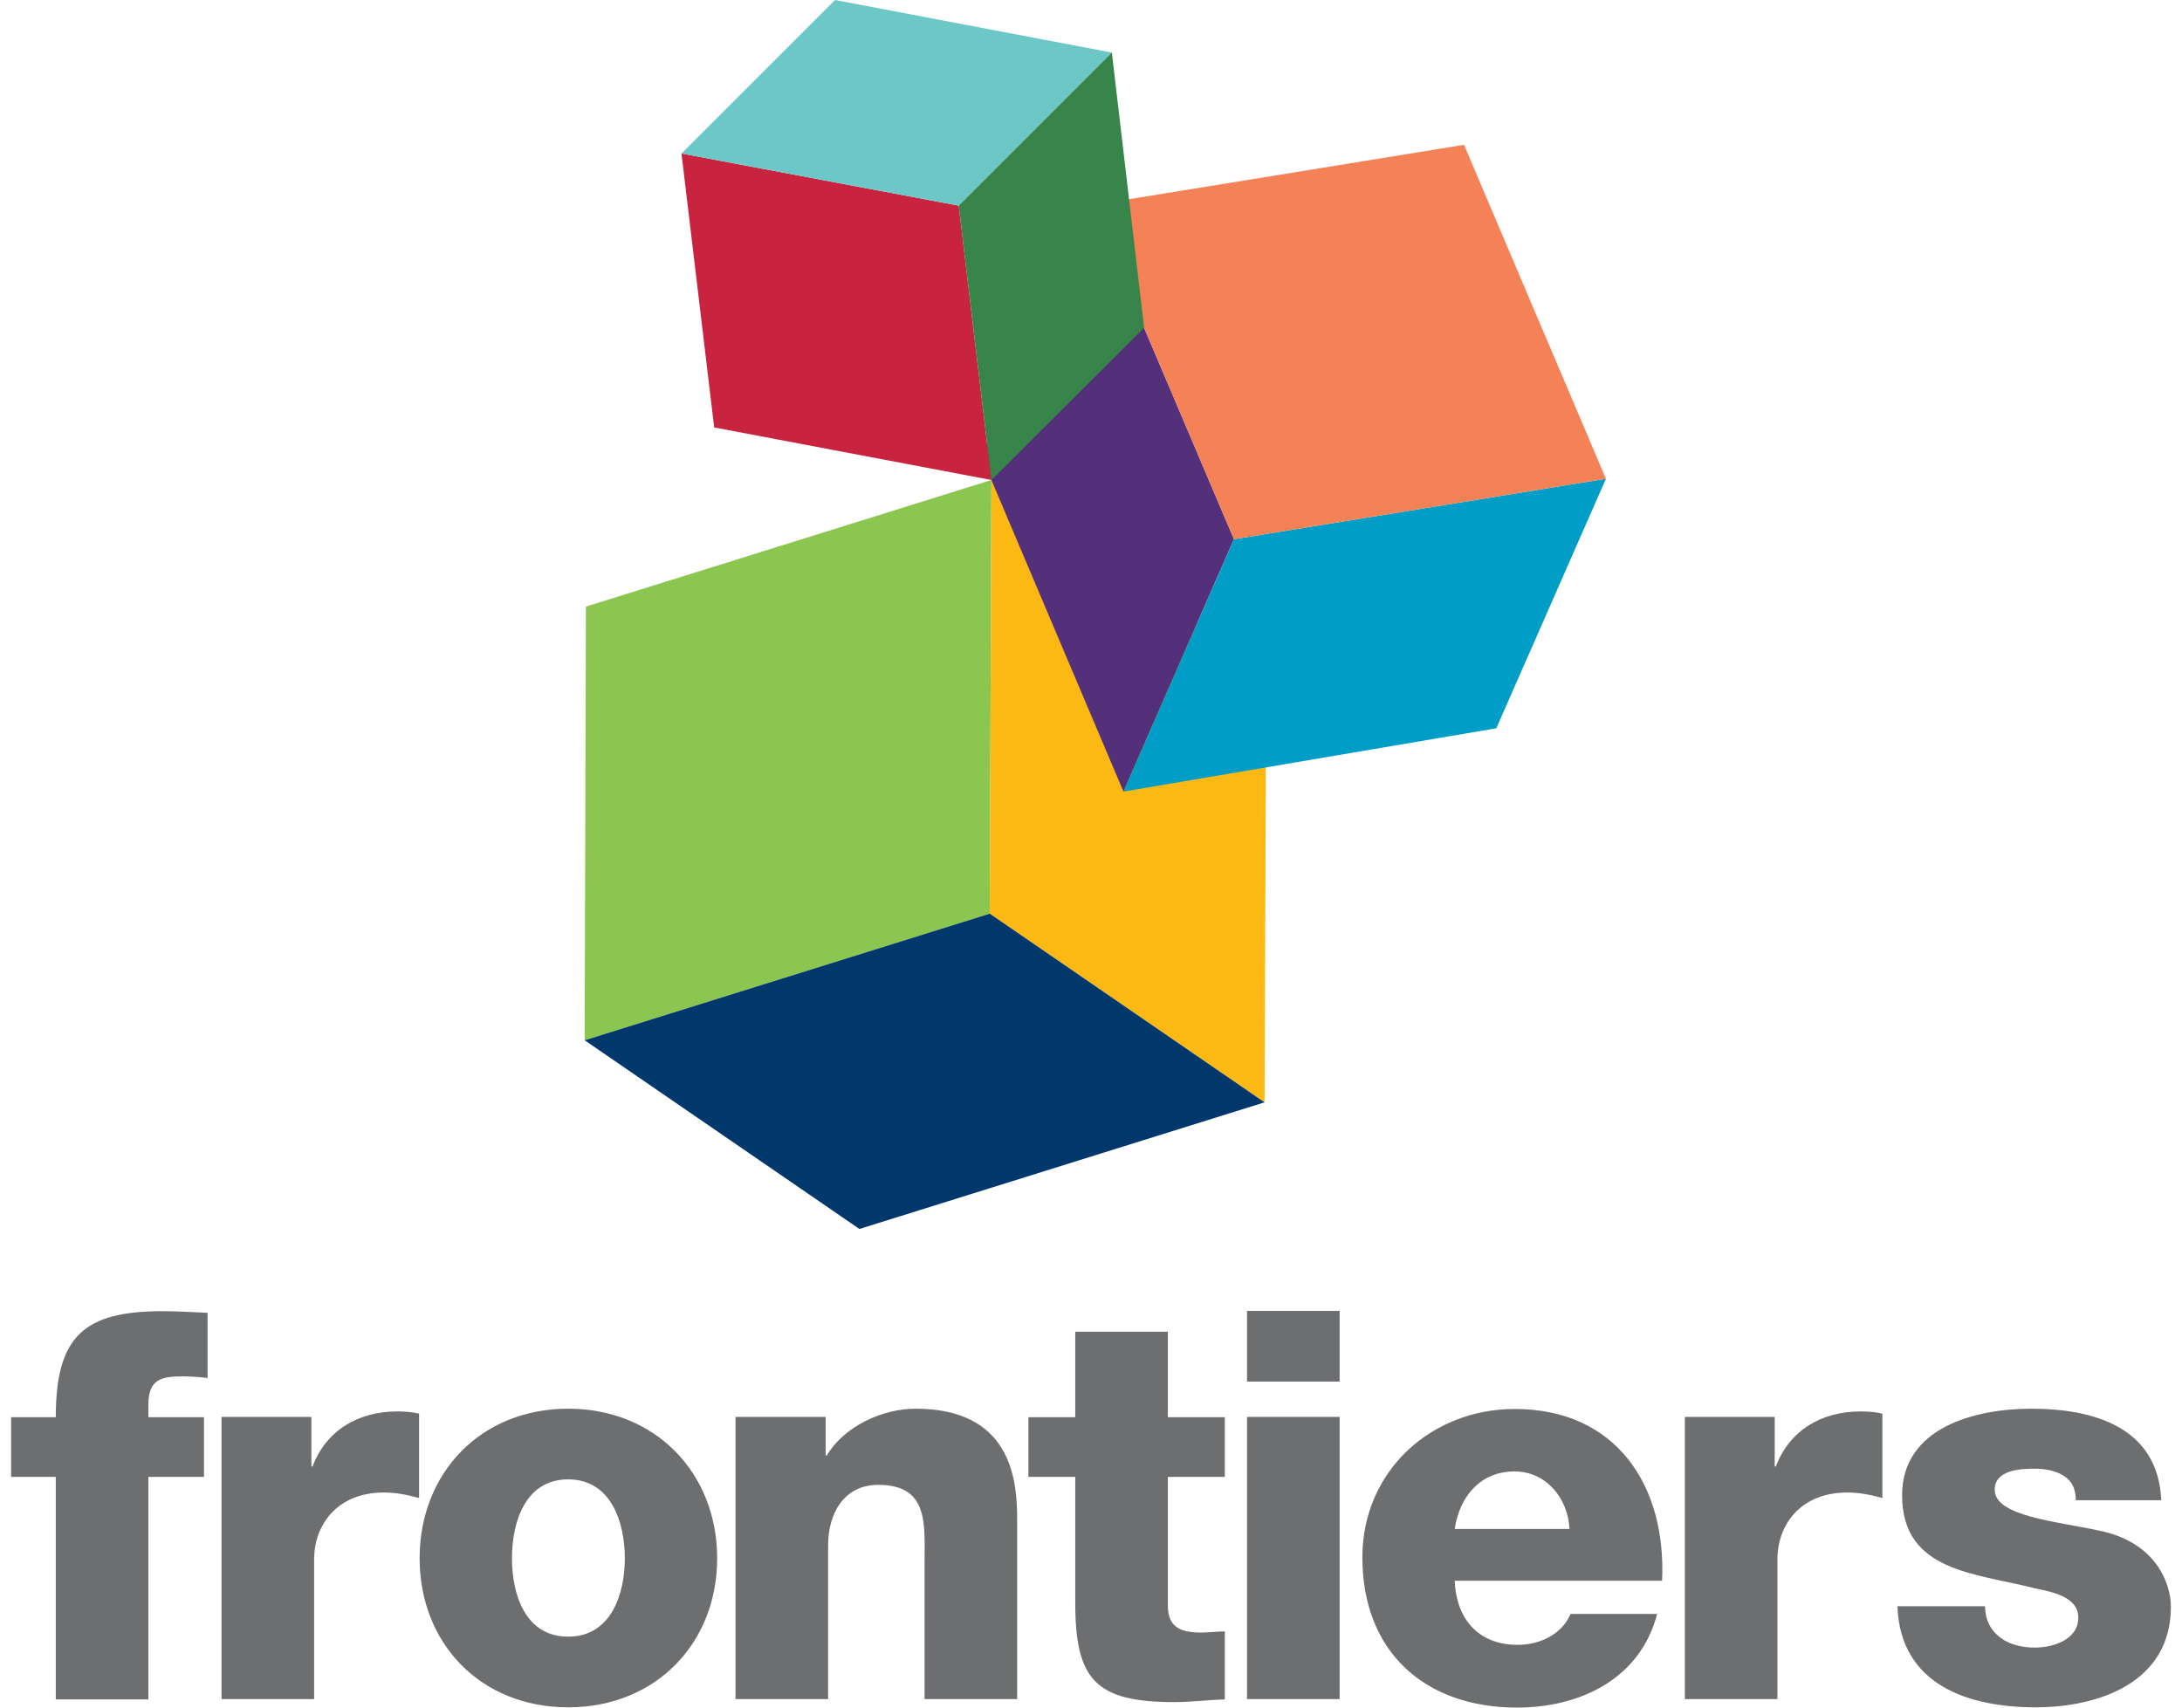
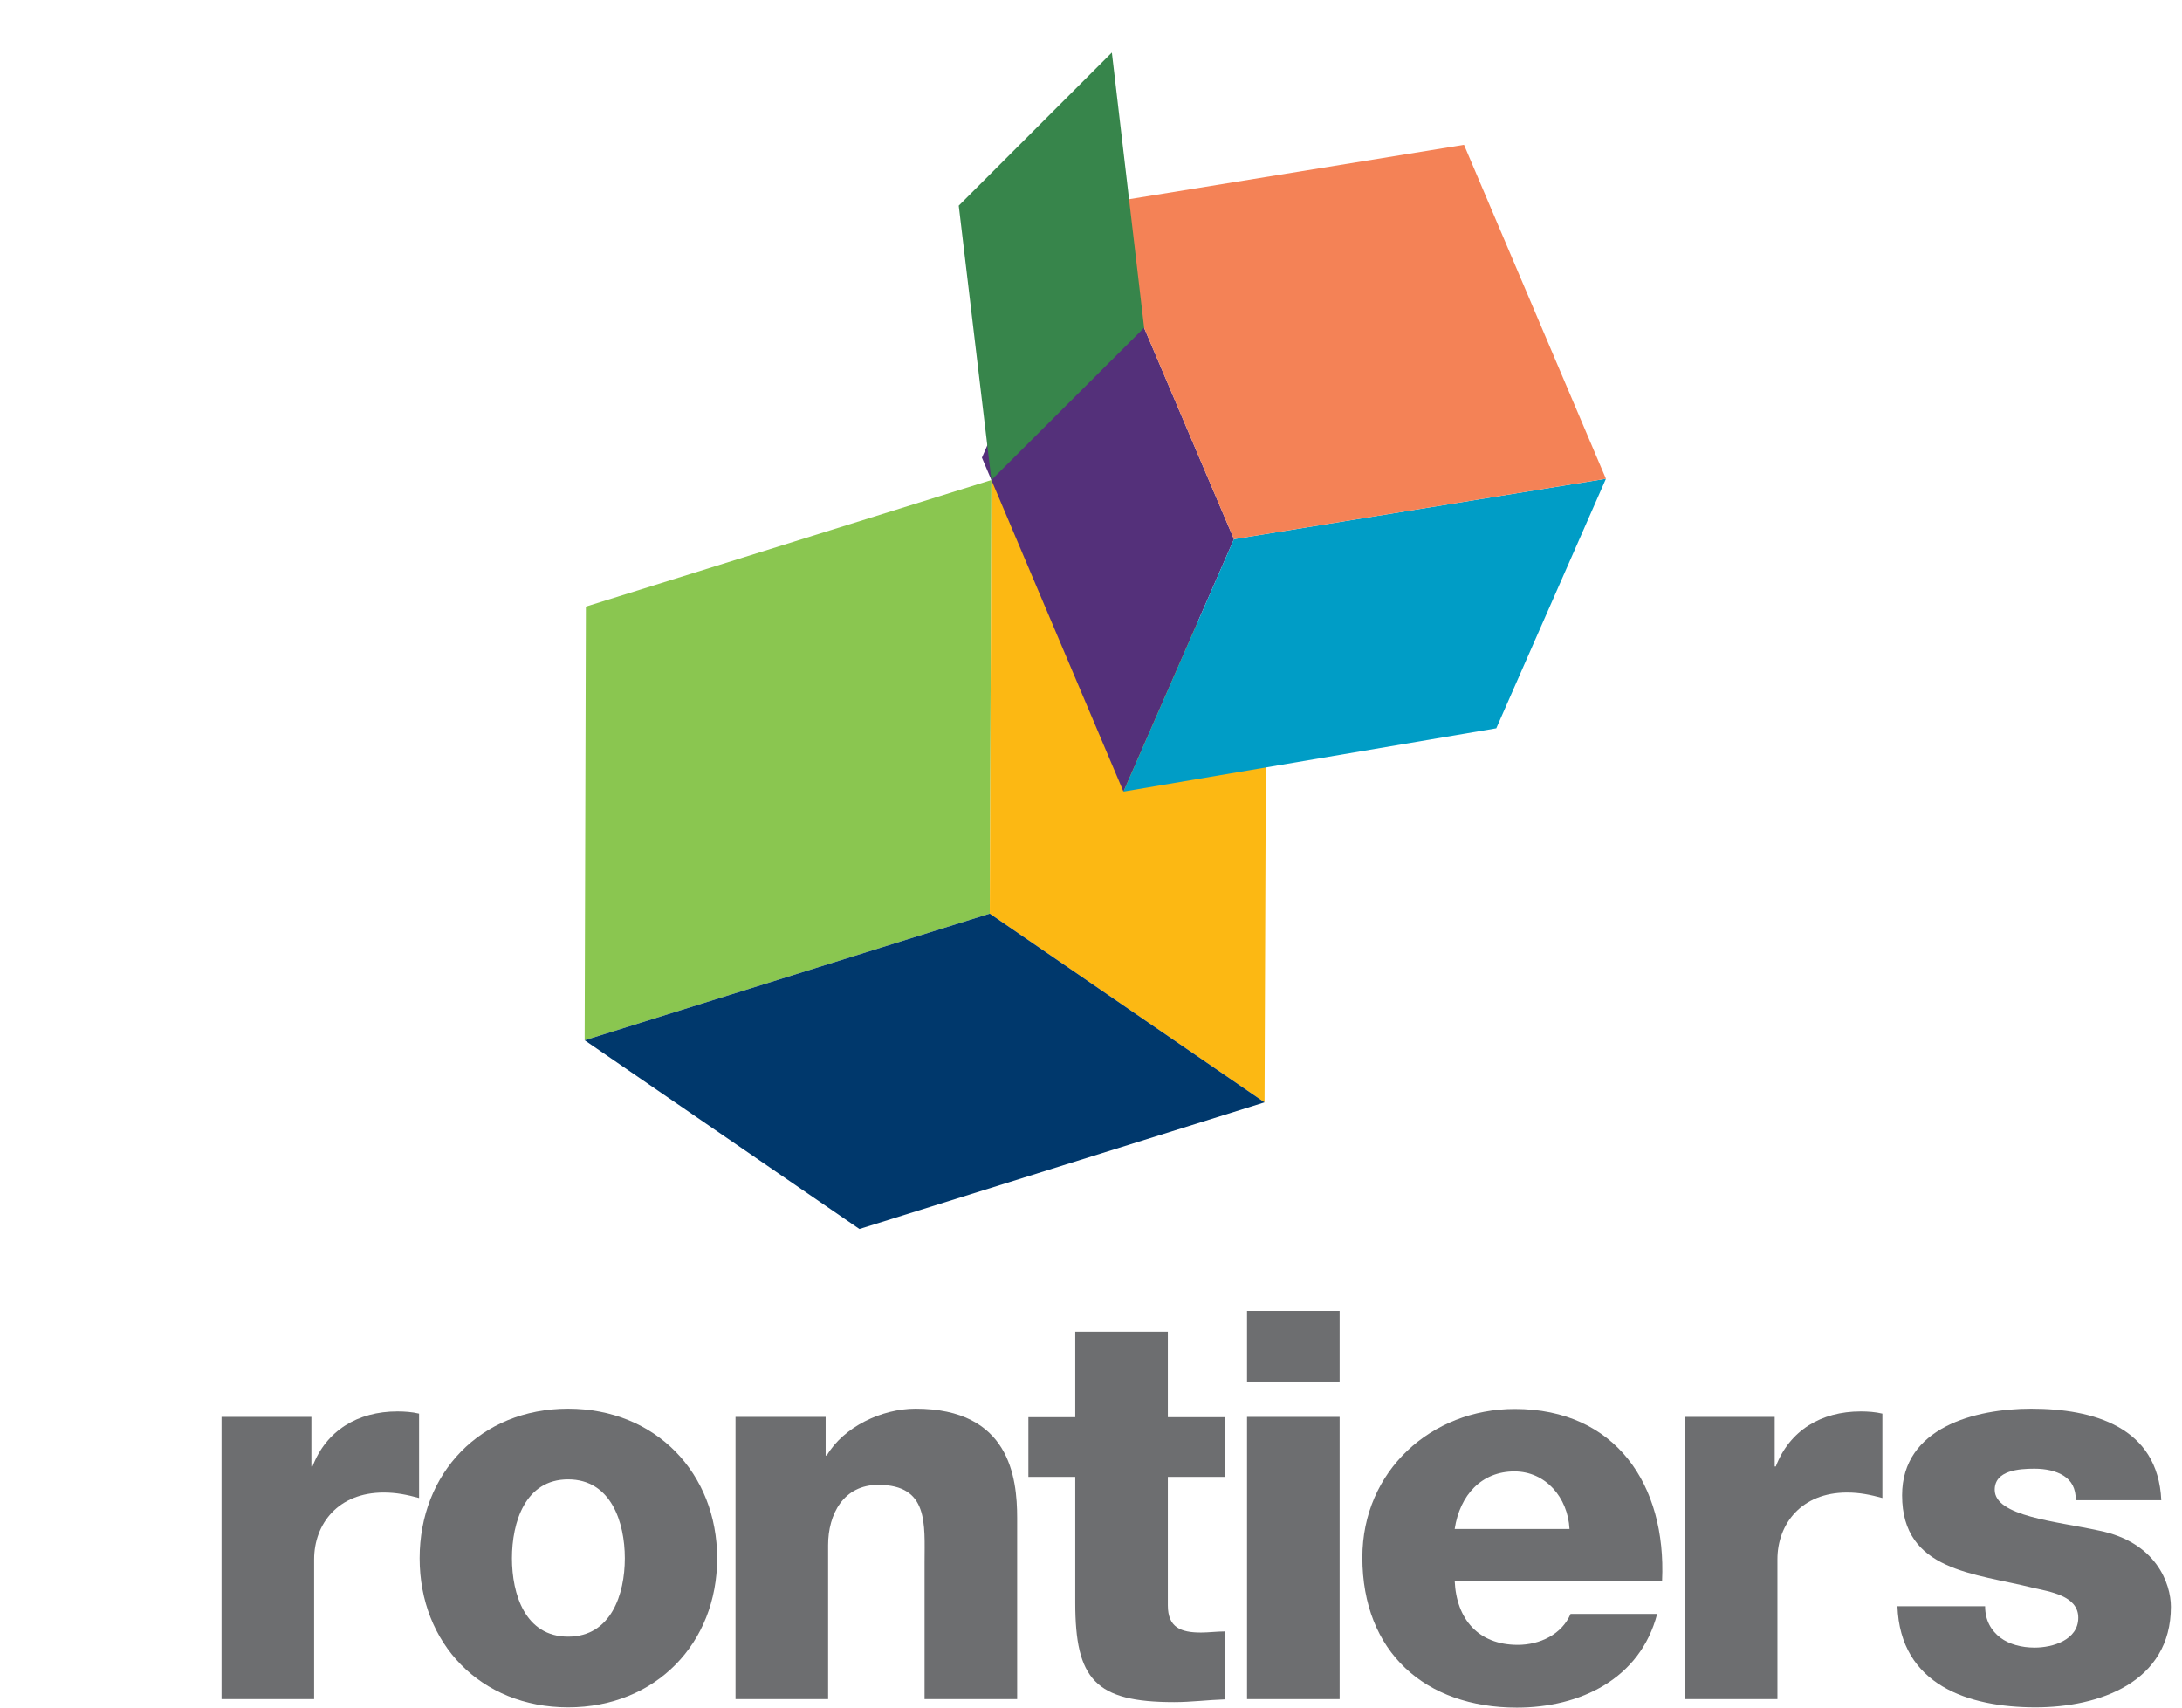
<svg xmlns="http://www.w3.org/2000/svg" width="115" height="90" viewBox="0 0 115 90" fill="none">
  <g id="Group 57">
    <g id="Group 31">
-       <path id="Vector" d="M2.94 77.842H0.586V74.695H2.94C2.94 70.42 4.427 69.106 8.586 69.106C9.366 69.106 10.16 69.164 10.94 69.193V72.63C10.477 72.572 10.044 72.543 9.626 72.543C8.514 72.543 7.821 72.688 7.821 74.03V74.695H10.752V77.842H7.821V89.567H2.94V77.842Z" fill="#6D6E70" />
      <path id="Vector_2" d="M11.676 74.68H16.412V77.293H16.47C17.192 75.402 18.852 74.391 20.946 74.391C21.321 74.391 21.726 74.42 22.087 74.507V78.954C21.451 78.781 20.888 78.665 20.224 78.665C17.813 78.665 16.556 80.326 16.556 82.188V89.553H11.676V74.68Z" fill="#6D6E70" />
      <path id="Vector_3" d="M29.942 74.247C34.563 74.247 37.797 77.655 37.797 82.131C37.797 86.607 34.563 89.986 29.942 89.986C25.321 89.986 22.116 86.607 22.116 82.131C22.116 77.655 25.321 74.247 29.942 74.247ZM29.942 86.261C32.209 86.261 32.931 84.022 32.931 82.131C32.931 80.239 32.209 77.972 29.942 77.972C27.675 77.972 26.982 80.239 26.982 82.131C26.982 84.022 27.675 86.261 29.942 86.261Z" fill="#6D6E70" />
      <path id="Vector_4" d="M38.779 74.68H43.515V76.716H43.573C44.468 75.2 46.475 74.247 48.251 74.247C53.204 74.247 53.608 77.857 53.608 80.008V89.553H48.728V82.362C48.728 80.326 48.959 78.261 46.288 78.261C44.454 78.261 43.645 79.806 43.645 81.438V89.553H38.765V74.68H38.779Z" fill="#6D6E70" />
      <path id="Vector_5" d="M64.553 77.842H61.55V84.614C61.55 85.784 62.243 86.044 63.297 86.044C63.702 86.044 64.135 85.986 64.553 85.986V89.567C63.658 89.596 62.778 89.711 61.882 89.711C57.724 89.711 56.67 88.513 56.67 84.47V77.842H54.2V74.694H56.67V70.189H61.55V74.694H64.553V77.842Z" fill="#6D6E70" />
      <path id="Vector_6" d="M70.604 72.817H65.724V69.092H70.604V72.817ZM65.724 74.68H70.604V89.553H65.724V74.68Z" fill="#6D6E70" />
      <path id="Vector_7" d="M76.668 83.314C76.755 85.35 77.925 86.693 79.99 86.693C81.159 86.693 82.314 86.145 82.776 85.062H87.339C86.444 88.498 83.267 90 79.946 90C75.109 90 71.802 87.069 71.802 82.087C71.802 77.524 75.441 74.261 79.831 74.261C85.159 74.261 87.83 78.275 87.599 83.314H76.683H76.668ZM82.719 80.585C82.632 78.925 81.462 77.553 79.816 77.553C78.098 77.553 76.943 78.78 76.668 80.585H82.719Z" fill="#6D6E70" />
      <path id="Vector_8" d="M88.798 74.68H93.534V77.293H93.592C94.314 75.402 95.974 74.391 98.068 74.391C98.444 74.391 98.848 74.42 99.209 74.507V78.954C98.573 78.781 98.01 78.665 97.346 78.665C94.935 78.665 93.678 80.326 93.678 82.188V89.553H88.798V74.68Z" fill="#6D6E70" />
      <path id="Vector_9" d="M104.623 84.658C104.623 85.409 104.941 85.943 105.432 86.318C105.894 86.665 106.544 86.838 107.237 86.838C108.19 86.838 109.533 86.434 109.533 85.264C109.533 84.095 108.017 83.892 107.15 83.69C104.089 82.911 100.248 82.824 100.248 78.81C100.248 75.229 104.118 74.247 107.049 74.247C110.313 74.247 113.735 75.2 113.908 79.07H109.403C109.403 78.434 109.172 78.044 108.768 77.784C108.363 77.525 107.815 77.409 107.223 77.409C106.414 77.409 105.129 77.496 105.129 78.521C105.129 79.922 108.392 80.181 110.63 80.672C113.634 81.279 114.414 83.459 114.414 84.687C114.414 88.672 110.63 89.986 107.28 89.986C103.757 89.986 100.147 88.816 100.003 84.658H104.652H104.623Z" fill="#6D6E70" />
    </g>
    <g id="Group 56">
      <path id="Vector_10" d="M30.879 31.972L30.814 54.589V54.828L52.165 48.155L52.252 25.299L30.879 31.972Z" fill="#8AC650" />
      <path id="Vector_11" d="M52.165 48.155L52.252 25.299L66.734 35.244L66.647 58.1L52.165 48.155Z" fill="#FCB813" />
      <path id="Vector_12" d="M30.814 54.828L45.295 64.774L66.647 58.1L52.165 48.155L30.814 54.828Z" fill="#00386C" />
      <path id="Vector_13" d="M51.751 24.121L57.552 10.817L65.033 28.417L59.21 41.721L51.751 24.121Z" fill="#54307A" />
      <path id="Vector_14" d="M59.21 41.721L65.033 28.418L84.639 25.234L78.86 38.385L59.21 41.721Z" fill="#009DC6" />
      <path id="Vector_15" d="M65.033 28.418L57.552 10.817L77.159 7.633L84.639 25.233L65.033 28.418Z" fill="#F48256" />
-       <path id="Vector_16" d="M52.253 25.299L37.64 22.529L35.917 8.091L50.53 10.839L52.253 25.299Z" fill="#C8243F" />
-       <path id="Vector_17" d="M35.917 8.091L50.53 10.839L58.599 2.77L44.009 0L35.917 8.091Z" fill="#6BC8C6" />
      <path id="Vector_18" d="M60.3 17.273L52.252 25.299L50.53 10.839L58.599 2.77L60.3 17.273Z" fill="#37854B" />
    </g>
  </g>
</svg>